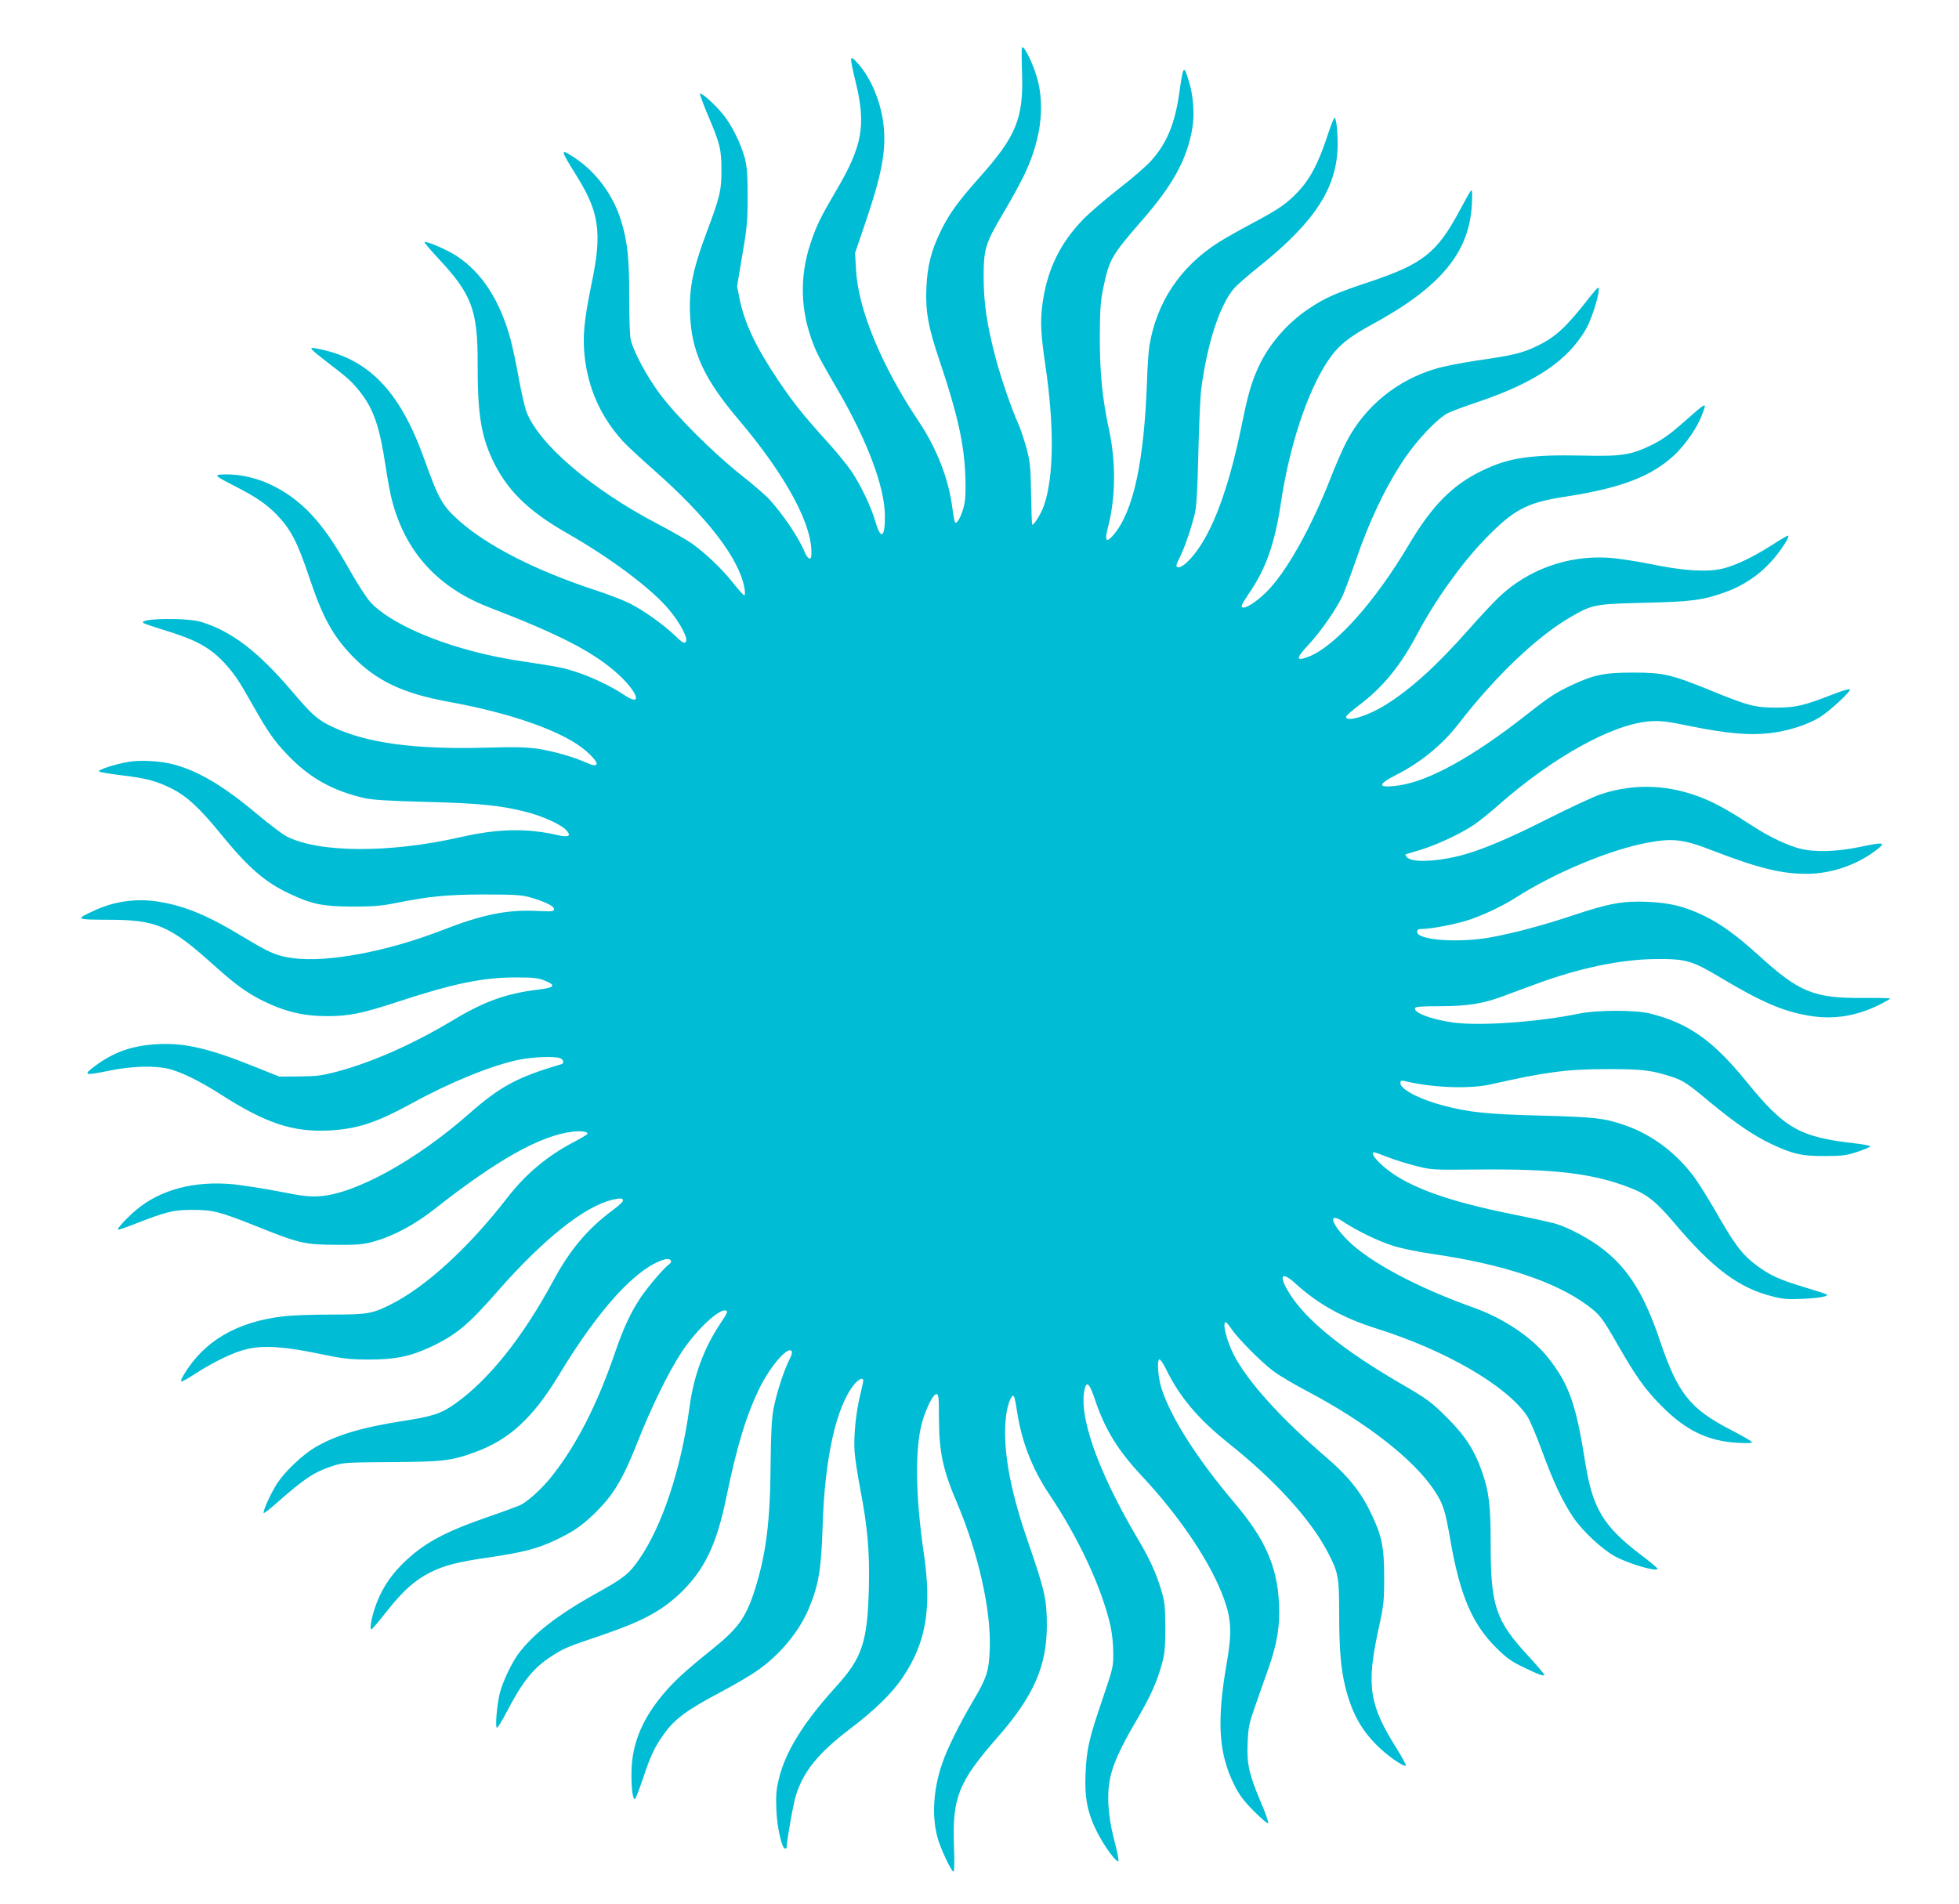
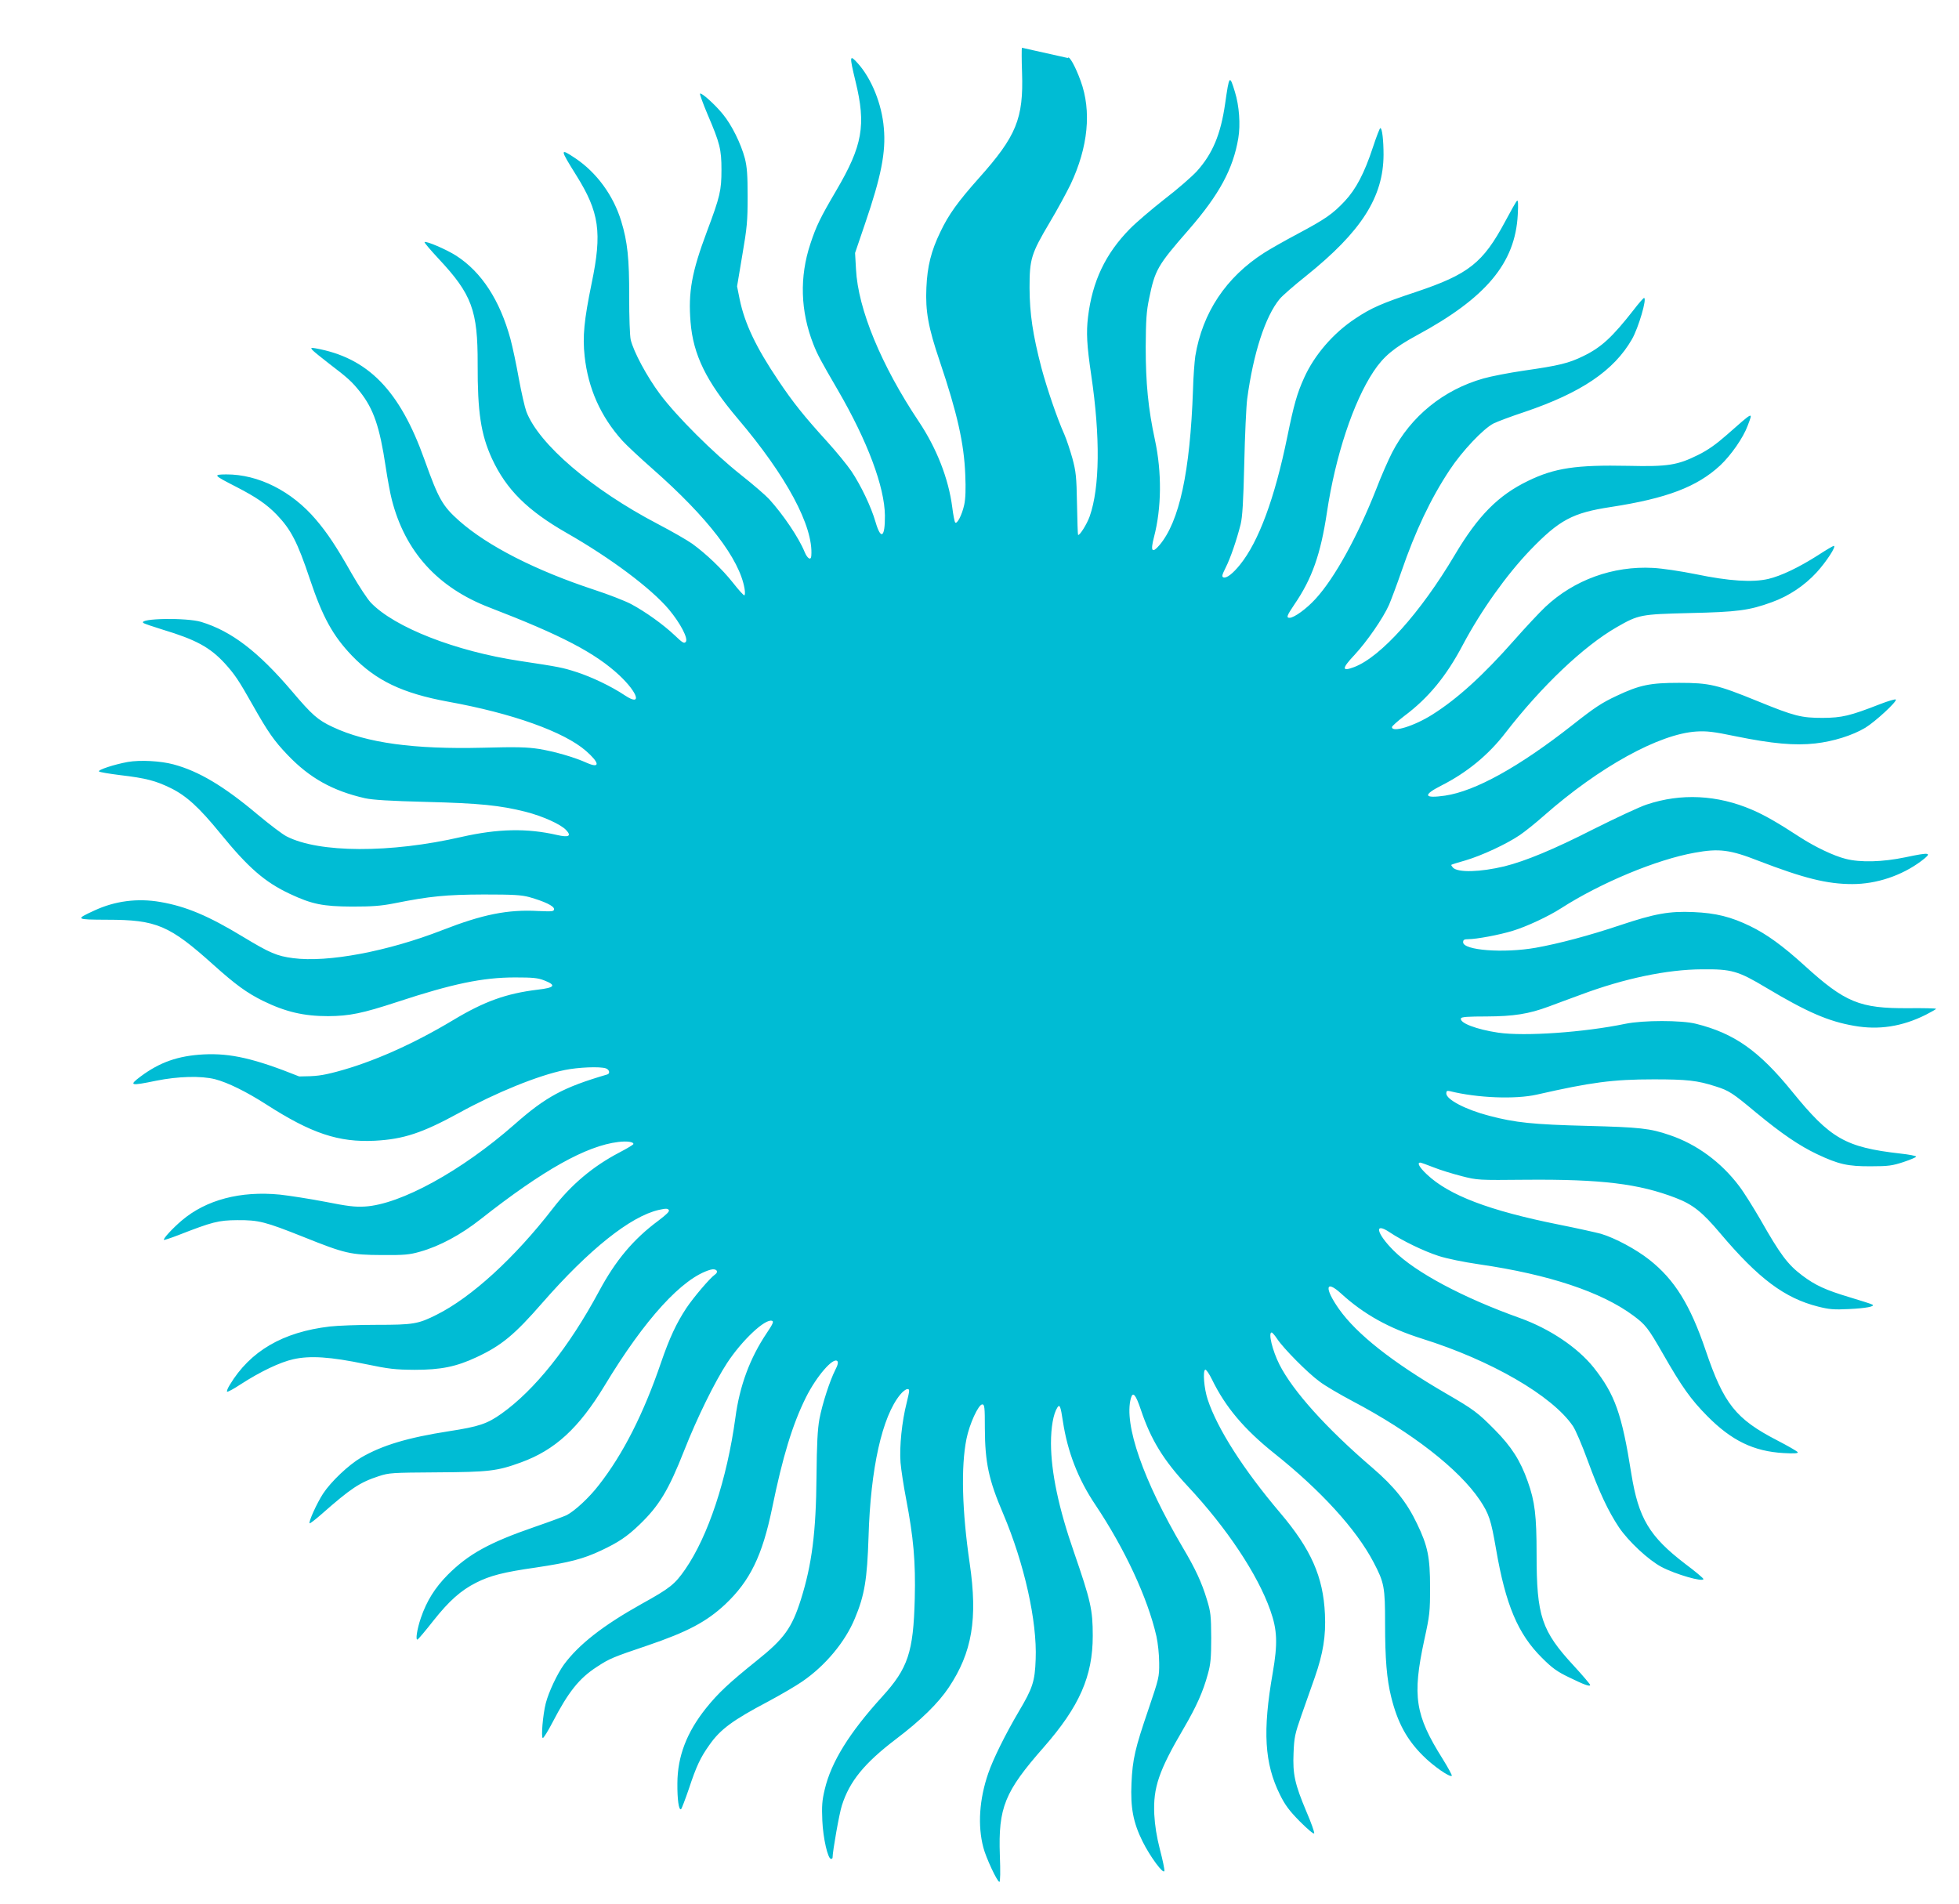
<svg xmlns="http://www.w3.org/2000/svg" version="1.0" width="1280pt" height="1244pt" viewBox="0 0 1280 1244" preserveAspectRatio="xMidYMid meet">
  <g transform="translate(0,1244) scale(0.1,-0.1)" fill="#00bcd4" stroke="none">
-     <path d="M6677 12128 c-2 -7 -2 -81 1 -163 10 -300 -37 -415 -283 -690 -136 -153 -197 -237 -251 -351 -60 -124 -85 -224 -91 -364 -7 -153 12 -259 87 -480 115 -341 159 -537 167 -742 4 -93 2 -157 -7 -197 -14 -65 -47 -129 -59 -115 -4 5 -13 50 -19 99 -24 187 -102 386 -219 561 -244 365 -397 734 -410 995 l-6 106 66 194 c105 307 136 466 122 622 -13 157 -80 322 -169 422 -56 62 -57 53 -16 -117 70 -286 46 -420 -126 -713 -104 -177 -130 -230 -169 -348 -72 -217 -65 -440 19 -655 27 -69 47 -106 161 -302 194 -334 305 -632 307 -819 1 -144 -26 -162 -61 -43 -29 101 -96 240 -158 333 -28 41 -99 128 -159 194 -151 166 -222 255 -318 398 -146 217 -220 372 -253 531 l-17 85 34 203 c31 180 35 223 35 383 0 143 -4 194 -18 250 -26 97 -86 219 -144 289 -52 64 -140 143 -149 134 -3 -3 19 -64 49 -135 81 -189 91 -229 91 -363 0 -134 -9 -174 -95 -403 -99 -264 -123 -396 -107 -591 17 -214 103 -389 308 -631 318 -374 496 -705 481 -897 -2 -33 -26 -18 -44 26 -38 93 -140 244 -232 345 -22 24 -105 96 -185 159 -180 143 -419 381 -528 527 -85 114 -172 276 -191 355 -6 26 -10 149 -10 280 1 250 -11 361 -52 495 -51 168 -161 318 -300 411 -102 68 -102 62 6 -111 151 -241 170 -374 101 -705 -50 -244 -60 -348 -46 -478 23 -210 104 -393 246 -551 26 -29 116 -113 199 -186 360 -317 567 -587 600 -782 4 -24 3 -43 -2 -43 -5 0 -38 36 -73 81 -72 91 -176 190 -267 256 -34 24 -135 82 -225 129 -432 226 -778 522 -859 735 -10 27 -32 123 -49 215 -16 91 -41 208 -55 260 -69 252 -188 436 -354 543 -64 41 -197 98 -207 89 -3 -3 39 -52 92 -109 217 -232 256 -337 255 -688 -1 -315 21 -459 93 -617 94 -203 232 -340 491 -488 285 -163 549 -360 666 -499 75 -90 127 -190 110 -211 -11 -13 -22 -6 -72 42 -76 72 -194 156 -286 205 -40 21 -148 63 -240 93 -385 127 -696 286 -882 450 -110 98 -135 142 -227 399 -162 455 -370 668 -713 729 -30 5 -32 4 -20 -11 8 -9 57 -49 109 -89 122 -93 149 -117 203 -185 88 -112 128 -228 167 -489 12 -80 30 -177 40 -215 87 -340 300 -575 639 -705 470 -181 690 -296 848 -443 124 -117 149 -206 36 -131 -88 59 -218 121 -318 153 -90 29 -110 33 -368 72 -419 63 -819 219 -974 381 -22 23 -78 108 -124 188 -99 175 -159 266 -235 355 -158 186 -376 296 -586 295 -88 -1 -85 -4 67 -82 128 -66 197 -113 262 -180 94 -98 136 -178 218 -423 83 -248 150 -369 274 -499 158 -164 330 -246 628 -301 421 -76 759 -197 902 -322 89 -78 93 -116 8 -79 -86 39 -213 75 -315 92 -79 12 -146 14 -367 8 -450 -11 -759 31 -980 135 -99 46 -136 79 -269 236 -220 258 -394 391 -591 451 -94 29 -409 24 -379 -6 5 -5 61 -24 126 -44 219 -66 310 -116 407 -221 65 -72 90 -109 181 -270 101 -179 141 -236 229 -328 144 -151 295 -235 506 -283 50 -11 163 -18 400 -24 348 -9 481 -22 651 -65 109 -28 228 -81 263 -119 37 -39 18 -50 -60 -32 -196 45 -386 41 -624 -13 -465 -107 -932 -105 -1143 4 -26 13 -110 77 -187 141 -223 188 -387 285 -551 329 -85 23 -218 30 -299 16 -88 -16 -198 -52 -188 -62 5 -5 67 -15 138 -24 170 -20 233 -37 331 -85 102 -50 186 -127 323 -295 183 -225 291 -319 455 -396 145 -68 216 -82 406 -83 131 0 188 4 275 21 234 47 341 57 585 58 193 0 246 -3 298 -17 99 -28 162 -58 162 -78 0 -16 -9 -17 -103 -13 -200 11 -363 -22 -627 -125 -357 -139 -748 -213 -975 -183 -106 14 -151 33 -328 140 -226 137 -371 198 -539 227 -149 26 -297 7 -432 -56 -126 -58 -123 -59 85 -60 321 0 406 -36 694 -295 145 -130 217 -182 321 -234 149 -73 268 -101 428 -101 140 1 223 18 452 93 361 119 559 160 769 160 115 0 149 -3 190 -19 82 -32 71 -48 -42 -61 -206 -25 -350 -77 -554 -200 -262 -157 -526 -274 -759 -336 -99 -26 -133 -30 -245 -31 l-130 -1 -170 68 c-292 117 -448 153 -625 144 -167 -9 -286 -51 -411 -144 -80 -60 -68 -63 101 -28 144 29 293 33 385 10 84 -22 204 -81 335 -165 294 -189 472 -249 710 -237 187 10 308 50 548 181 241 133 519 246 692 281 88 18 228 24 268 11 24 -8 30 -34 10 -40 -287 -84 -401 -145 -608 -328 -344 -302 -742 -521 -975 -535 -65 -4 -114 2 -260 31 -99 19 -233 40 -297 47 -257 25 -481 -34 -640 -169 -58 -49 -124 -120 -117 -127 2 -2 45 12 94 31 223 87 262 97 385 98 141 1 182 -10 431 -109 274 -110 310 -118 514 -119 148 -1 180 2 250 22 128 36 267 111 395 212 409 322 691 480 901 505 57 7 103 0 97 -15 -2 -4 -43 -29 -93 -55 -170 -89 -313 -209 -433 -365 -250 -323 -531 -580 -759 -694 -121 -61 -153 -66 -392 -66 -119 0 -256 -5 -306 -11 -308 -36 -521 -161 -654 -382 -13 -21 -21 -41 -17 -44 3 -3 43 18 88 48 130 84 258 145 344 164 109 25 244 16 469 -31 158 -33 197 -37 325 -38 170 0 271 20 405 83 162 76 246 145 429 355 305 349 576 565 761 607 46 10 58 10 65 -1 6 -9 -15 -29 -69 -70 -162 -120 -278 -258 -386 -459 -197 -367 -422 -648 -639 -802 -93 -66 -147 -84 -341 -114 -271 -42 -437 -92 -575 -172 -83 -49 -197 -157 -249 -236 -41 -63 -96 -185 -88 -194 3 -2 37 24 77 59 193 170 250 208 375 249 67 22 85 23 380 25 339 2 393 8 549 65 223 81 378 224 546 501 263 436 510 706 692 758 37 11 58 -12 29 -32 -33 -23 -139 -148 -186 -218 -66 -100 -111 -197 -166 -357 -114 -334 -248 -598 -406 -800 -63 -82 -157 -169 -211 -197 -15 -7 -108 -42 -207 -76 -299 -103 -434 -178 -570 -314 -83 -84 -137 -170 -175 -281 -25 -73 -37 -150 -21 -141 6 4 53 59 103 123 103 130 180 198 279 248 91 46 179 69 390 99 220 33 309 56 426 111 113 53 170 91 251 169 128 123 190 224 293 486 83 211 198 445 280 571 98 149 250 292 294 275 12 -4 4 -22 -36 -81 -109 -163 -176 -342 -204 -552 -55 -403 -178 -774 -328 -991 -68 -98 -99 -123 -287 -227 -250 -140 -408 -263 -506 -396 -43 -60 -99 -178 -118 -252 -19 -74 -32 -227 -19 -227 5 0 34 46 63 102 104 200 174 288 290 363 82 54 104 63 332 140 261 89 385 155 507 269 162 153 242 318 306 628 69 337 133 547 221 724 69 138 178 264 205 237 7 -7 4 -25 -14 -59 -36 -72 -84 -220 -103 -320 -12 -66 -17 -161 -19 -374 -3 -366 -30 -576 -102 -805 -59 -186 -109 -256 -288 -399 -183 -147 -252 -212 -331 -310 -127 -159 -187 -315 -188 -491 -1 -106 9 -179 24 -170 4 3 27 63 51 133 49 148 75 204 135 288 71 101 151 160 382 282 84 45 185 104 225 132 150 103 279 258 342 410 64 152 81 256 90 535 13 447 89 786 207 929 16 20 37 36 47 36 16 0 15 -7 -5 -90 -31 -121 -48 -287 -40 -390 4 -47 20 -152 36 -235 49 -256 63 -412 57 -655 -9 -350 -44 -454 -213 -640 -214 -235 -333 -427 -375 -605 -18 -74 -20 -110 -16 -205 5 -115 36 -250 57 -250 6 0 10 4 10 9 0 40 44 290 61 341 50 157 146 275 352 432 165 125 277 235 346 338 153 229 190 449 137 811 -50 341 -58 632 -21 814 19 96 78 225 103 225 15 0 17 -16 17 -157 1 -222 25 -337 120 -558 138 -326 222 -702 212 -950 -5 -146 -20 -190 -111 -343 -87 -148 -167 -309 -199 -403 -58 -168 -70 -340 -32 -484 17 -67 91 -225 105 -225 6 0 7 69 3 173 -11 313 31 416 287 707 233 266 320 464 320 728 0 171 -13 228 -123 547 -100 287 -149 521 -150 710 0 105 15 193 42 235 15 23 21 9 36 -91 30 -198 99 -377 212 -545 192 -287 342 -609 399 -859 10 -46 18 -120 18 -175 1 -92 -2 -101 -71 -305 -86 -252 -103 -322 -110 -481 -7 -158 11 -256 72 -379 49 -99 138 -220 143 -193 2 8 -11 71 -29 139 -22 86 -33 157 -37 230 -8 175 29 284 192 562 83 142 127 240 158 355 18 64 22 104 22 237 -1 145 -3 168 -28 249 -34 113 -76 203 -158 341 -258 438 -386 805 -339 975 13 47 32 25 66 -77 65 -194 148 -329 306 -498 255 -273 456 -575 539 -810 46 -129 49 -218 16 -409 -67 -382 -54 -592 47 -796 33 -67 60 -104 130 -175 51 -51 91 -85 94 -78 2 7 -20 71 -51 142 -76 181 -90 244 -84 383 4 103 9 125 52 248 26 74 65 185 87 247 54 155 73 270 66 413 -11 244 -91 424 -293 662 -240 283 -410 549 -473 740 -24 72 -33 188 -16 195 6 2 26 -27 44 -64 88 -181 211 -326 406 -482 304 -242 536 -496 649 -711 71 -135 76 -164 76 -402 0 -230 11 -364 40 -480 41 -166 101 -277 206 -382 67 -68 178 -145 190 -133 3 3 -24 53 -60 111 -180 286 -199 409 -120 776 36 164 38 185 38 345 0 196 -15 270 -85 415 -67 141 -149 243 -292 366 -301 258 -519 501 -607 674 -46 91 -75 210 -51 210 4 0 21 -19 36 -42 41 -62 199 -222 276 -278 36 -28 134 -85 217 -129 387 -204 695 -444 831 -646 60 -90 73 -129 106 -320 63 -366 143 -555 300 -711 67 -67 99 -90 176 -127 102 -50 139 -63 139 -50 0 4 -47 60 -105 123 -213 230 -245 326 -245 730 0 252 -11 346 -58 477 -48 136 -106 227 -217 339 -110 111 -135 130 -316 235 -351 204 -584 388 -700 552 -97 138 -89 195 13 102 149 -136 312 -227 531 -296 450 -141 849 -372 984 -570 17 -24 61 -127 98 -229 74 -202 133 -328 203 -433 62 -92 193 -214 278 -259 93 -49 274 -101 274 -79 0 5 -53 50 -119 99 -235 180 -305 298 -352 589 -62 392 -107 518 -246 694 -106 132 -287 253 -481 323 -373 133 -684 299 -826 441 -114 114 -130 190 -25 119 81 -54 220 -122 319 -154 52 -17 163 -40 267 -55 453 -66 796 -180 1004 -334 81 -60 97 -80 195 -251 123 -215 182 -298 289 -406 159 -161 304 -231 499 -242 71 -4 97 -2 92 6 -4 6 -64 41 -134 77 -271 140 -349 239 -467 587 -101 298 -203 463 -368 593 -86 68 -223 142 -317 170 -30 8 -154 36 -275 60 -454 91 -717 191 -862 328 -49 46 -66 77 -43 77 5 0 44 -14 87 -31 42 -17 124 -42 182 -57 106 -27 107 -27 424 -24 490 4 736 -26 977 -119 111 -43 172 -91 290 -231 250 -296 421 -424 640 -479 71 -18 103 -21 200 -16 110 5 174 17 154 29 -5 4 -72 25 -148 48 -157 47 -225 78 -311 143 -95 72 -142 135 -274 367 -46 79 -107 177 -137 216 -118 157 -279 275 -455 334 -128 44 -194 51 -539 60 -353 9 -469 21 -640 66 -153 40 -280 106 -280 146 0 16 5 19 23 15 181 -45 428 -54 567 -23 356 81 498 100 765 100 217 0 285 -7 405 -46 87 -27 112 -44 264 -171 167 -138 283 -217 399 -272 140 -66 200 -80 352 -79 114 0 140 4 213 28 45 15 82 31 82 35 0 5 -46 14 -102 20 -361 41 -458 97 -709 406 -216 266 -378 380 -627 442 -94 24 -346 24 -462 0 -270 -56 -657 -83 -830 -58 -142 21 -256 64 -244 94 3 9 48 12 167 12 178 1 275 16 407 65 41 15 136 51 211 78 281 105 561 164 789 165 195 2 236 -10 420 -120 266 -159 406 -220 574 -249 162 -29 315 -5 469 72 37 19 67 36 67 39 0 3 -82 5 -182 4 -317 -2 -412 37 -679 280 -142 129 -246 204 -353 256 -125 61 -225 86 -371 92 -158 7 -253 -10 -480 -86 -200 -67 -399 -120 -550 -147 -210 -37 -475 -17 -475 36 0 16 7 20 34 20 53 0 204 28 291 55 89 27 231 93 315 147 260 167 626 319 873 363 159 29 231 20 417 -53 296 -114 448 -152 613 -152 158 0 323 55 451 151 74 56 61 59 -105 24 -149 -31 -293 -35 -390 -10 -79 20 -200 78 -299 142 -142 93 -233 145 -313 179 -226 97 -463 109 -687 34 -47 -15 -204 -89 -350 -162 -255 -130 -443 -208 -580 -242 -159 -38 -302 -42 -336 -9 -8 9 -13 17 -11 19 2 2 43 15 93 29 105 31 267 106 354 165 34 23 105 80 158 127 361 318 754 535 997 550 66 4 111 -1 255 -31 240 -49 388 -62 521 -47 117 13 242 52 326 102 66 40 211 174 200 185 -4 4 -51 -10 -105 -31 -195 -76 -246 -88 -372 -89 -141 0 -185 11 -425 109 -265 108 -315 120 -515 120 -188 0 -257 -14 -407 -85 -96 -45 -141 -74 -288 -190 -350 -275 -636 -433 -833 -462 -139 -20 -148 3 -24 66 166 84 308 200 419 345 237 306 511 566 727 690 143 82 156 84 476 92 312 7 389 17 537 71 111 40 213 108 293 195 63 69 131 173 112 173 -5 0 -51 -27 -103 -61 -124 -79 -240 -135 -325 -155 -103 -24 -258 -14 -474 31 -100 20 -219 38 -280 41 -260 14 -515 -78 -703 -255 -38 -36 -130 -134 -203 -217 -203 -230 -371 -383 -536 -487 -119 -75 -263 -119 -263 -81 0 6 36 38 80 72 158 118 275 260 383 465 119 224 284 456 440 619 191 198 277 244 527 282 364 56 563 131 715 272 70 66 150 180 179 259 36 95 43 98 -140 -63 -66 -58 -121 -97 -184 -128 -135 -67 -198 -77 -455 -71 -342 7 -482 -14 -655 -98 -195 -94 -327 -227 -480 -485 -223 -376 -483 -666 -657 -732 -82 -31 -82 -10 1 78 82 88 188 241 227 329 14 33 51 131 81 218 90 262 191 476 315 663 81 123 220 270 287 304 24 12 117 47 205 76 368 125 581 269 699 474 43 75 100 270 79 270 -4 0 -35 -35 -67 -77 -140 -179 -212 -246 -330 -303 -96 -47 -159 -62 -389 -95 -96 -14 -214 -37 -263 -51 -262 -74 -475 -248 -597 -484 -24 -47 -72 -155 -105 -242 -120 -304 -270 -578 -395 -714 -58 -64 -140 -124 -170 -124 -23 0 -18 14 32 88 115 168 171 328 212 600 55 368 172 722 305 922 65 98 134 155 281 235 454 245 645 473 661 790 4 70 2 97 -5 90 -6 -5 -40 -65 -76 -133 -146 -273 -239 -347 -585 -463 -220 -73 -292 -104 -396 -174 -144 -95 -267 -238 -334 -387 -46 -101 -67 -176 -110 -386 -82 -401 -187 -684 -308 -834 -48 -60 -89 -91 -109 -84 -12 5 -10 15 14 63 32 63 72 181 98 283 12 49 18 147 24 400 4 184 13 373 19 420 40 298 118 539 212 653 17 21 95 89 173 151 361 290 505 515 506 792 0 94 -9 174 -21 174 -4 0 -26 -57 -49 -127 -55 -167 -110 -272 -183 -350 -80 -85 -128 -118 -308 -214 -85 -45 -183 -101 -219 -124 -250 -160 -403 -391 -450 -675 -5 -36 -13 -135 -15 -220 -19 -538 -89 -861 -219 -1015 -49 -57 -60 -40 -36 52 50 191 52 424 6 637 -44 204 -60 370 -60 606 1 177 5 233 22 315 39 189 53 215 260 452 198 228 289 395 323 597 15 88 6 212 -22 302 -35 115 -37 112 -64 -76 -29 -202 -82 -327 -184 -441 -33 -36 -128 -119 -213 -184 -84 -66 -186 -153 -226 -194 -159 -162 -245 -342 -273 -576 -12 -100 -8 -183 21 -379 60 -406 56 -735 -10 -923 -18 -51 -67 -129 -76 -121 -2 2 -5 94 -7 204 -3 177 -7 210 -30 296 -15 53 -38 123 -52 155 -48 107 -114 301 -150 435 -57 219 -77 354 -78 523 0 190 10 223 132 429 51 85 111 197 136 248 115 244 138 479 66 676 -34 94 -76 170 -84 150z" />
+     <path d="M6677 12128 c-2 -7 -2 -81 1 -163 10 -300 -37 -415 -283 -690 -136 -153 -197 -237 -251 -351 -60 -124 -85 -224 -91 -364 -7 -153 12 -259 87 -480 115 -341 159 -537 167 -742 4 -93 2 -157 -7 -197 -14 -65 -47 -129 -59 -115 -4 5 -13 50 -19 99 -24 187 -102 386 -219 561 -244 365 -397 734 -410 995 l-6 106 66 194 c105 307 136 466 122 622 -13 157 -80 322 -169 422 -56 62 -57 53 -16 -117 70 -286 46 -420 -126 -713 -104 -177 -130 -230 -169 -348 -72 -217 -65 -440 19 -655 27 -69 47 -106 161 -302 194 -334 305 -632 307 -819 1 -144 -26 -162 -61 -43 -29 101 -96 240 -158 333 -28 41 -99 128 -159 194 -151 166 -222 255 -318 398 -146 217 -220 372 -253 531 l-17 85 34 203 c31 180 35 223 35 383 0 143 -4 194 -18 250 -26 97 -86 219 -144 289 -52 64 -140 143 -149 134 -3 -3 19 -64 49 -135 81 -189 91 -229 91 -363 0 -134 -9 -174 -95 -403 -99 -264 -123 -396 -107 -591 17 -214 103 -389 308 -631 318 -374 496 -705 481 -897 -2 -33 -26 -18 -44 26 -38 93 -140 244 -232 345 -22 24 -105 96 -185 159 -180 143 -419 381 -528 527 -85 114 -172 276 -191 355 -6 26 -10 149 -10 280 1 250 -11 361 -52 495 -51 168 -161 318 -300 411 -102 68 -102 62 6 -111 151 -241 170 -374 101 -705 -50 -244 -60 -348 -46 -478 23 -210 104 -393 246 -551 26 -29 116 -113 199 -186 360 -317 567 -587 600 -782 4 -24 3 -43 -2 -43 -5 0 -38 36 -73 81 -72 91 -176 190 -267 256 -34 24 -135 82 -225 129 -432 226 -778 522 -859 735 -10 27 -32 123 -49 215 -16 91 -41 208 -55 260 -69 252 -188 436 -354 543 -64 41 -197 98 -207 89 -3 -3 39 -52 92 -109 217 -232 256 -337 255 -688 -1 -315 21 -459 93 -617 94 -203 232 -340 491 -488 285 -163 549 -360 666 -499 75 -90 127 -190 110 -211 -11 -13 -22 -6 -72 42 -76 72 -194 156 -286 205 -40 21 -148 63 -240 93 -385 127 -696 286 -882 450 -110 98 -135 142 -227 399 -162 455 -370 668 -713 729 -30 5 -32 4 -20 -11 8 -9 57 -49 109 -89 122 -93 149 -117 203 -185 88 -112 128 -228 167 -489 12 -80 30 -177 40 -215 87 -340 300 -575 639 -705 470 -181 690 -296 848 -443 124 -117 149 -206 36 -131 -88 59 -218 121 -318 153 -90 29 -110 33 -368 72 -419 63 -819 219 -974 381 -22 23 -78 108 -124 188 -99 175 -159 266 -235 355 -158 186 -376 296 -586 295 -88 -1 -85 -4 67 -82 128 -66 197 -113 262 -180 94 -98 136 -178 218 -423 83 -248 150 -369 274 -499 158 -164 330 -246 628 -301 421 -76 759 -197 902 -322 89 -78 93 -116 8 -79 -86 39 -213 75 -315 92 -79 12 -146 14 -367 8 -450 -11 -759 31 -980 135 -99 46 -136 79 -269 236 -220 258 -394 391 -591 451 -94 29 -409 24 -379 -6 5 -5 61 -24 126 -44 219 -66 310 -116 407 -221 65 -72 90 -109 181 -270 101 -179 141 -236 229 -328 144 -151 295 -235 506 -283 50 -11 163 -18 400 -24 348 -9 481 -22 651 -65 109 -28 228 -81 263 -119 37 -39 18 -50 -60 -32 -196 45 -386 41 -624 -13 -465 -107 -932 -105 -1143 4 -26 13 -110 77 -187 141 -223 188 -387 285 -551 329 -85 23 -218 30 -299 16 -88 -16 -198 -52 -188 -62 5 -5 67 -15 138 -24 170 -20 233 -37 331 -85 102 -50 186 -127 323 -295 183 -225 291 -319 455 -396 145 -68 216 -82 406 -83 131 0 188 4 275 21 234 47 341 57 585 58 193 0 246 -3 298 -17 99 -28 162 -58 162 -78 0 -16 -9 -17 -103 -13 -200 11 -363 -22 -627 -125 -357 -139 -748 -213 -975 -183 -106 14 -151 33 -328 140 -226 137 -371 198 -539 227 -149 26 -297 7 -432 -56 -126 -58 -123 -59 85 -60 321 0 406 -36 694 -295 145 -130 217 -182 321 -234 149 -73 268 -101 428 -101 140 1 223 18 452 93 361 119 559 160 769 160 115 0 149 -3 190 -19 82 -32 71 -48 -42 -61 -206 -25 -350 -77 -554 -200 -262 -157 -526 -274 -759 -336 -99 -26 -133 -30 -245 -31 c-292 117 -448 153 -625 144 -167 -9 -286 -51 -411 -144 -80 -60 -68 -63 101 -28 144 29 293 33 385 10 84 -22 204 -81 335 -165 294 -189 472 -249 710 -237 187 10 308 50 548 181 241 133 519 246 692 281 88 18 228 24 268 11 24 -8 30 -34 10 -40 -287 -84 -401 -145 -608 -328 -344 -302 -742 -521 -975 -535 -65 -4 -114 2 -260 31 -99 19 -233 40 -297 47 -257 25 -481 -34 -640 -169 -58 -49 -124 -120 -117 -127 2 -2 45 12 94 31 223 87 262 97 385 98 141 1 182 -10 431 -109 274 -110 310 -118 514 -119 148 -1 180 2 250 22 128 36 267 111 395 212 409 322 691 480 901 505 57 7 103 0 97 -15 -2 -4 -43 -29 -93 -55 -170 -89 -313 -209 -433 -365 -250 -323 -531 -580 -759 -694 -121 -61 -153 -66 -392 -66 -119 0 -256 -5 -306 -11 -308 -36 -521 -161 -654 -382 -13 -21 -21 -41 -17 -44 3 -3 43 18 88 48 130 84 258 145 344 164 109 25 244 16 469 -31 158 -33 197 -37 325 -38 170 0 271 20 405 83 162 76 246 145 429 355 305 349 576 565 761 607 46 10 58 10 65 -1 6 -9 -15 -29 -69 -70 -162 -120 -278 -258 -386 -459 -197 -367 -422 -648 -639 -802 -93 -66 -147 -84 -341 -114 -271 -42 -437 -92 -575 -172 -83 -49 -197 -157 -249 -236 -41 -63 -96 -185 -88 -194 3 -2 37 24 77 59 193 170 250 208 375 249 67 22 85 23 380 25 339 2 393 8 549 65 223 81 378 224 546 501 263 436 510 706 692 758 37 11 58 -12 29 -32 -33 -23 -139 -148 -186 -218 -66 -100 -111 -197 -166 -357 -114 -334 -248 -598 -406 -800 -63 -82 -157 -169 -211 -197 -15 -7 -108 -42 -207 -76 -299 -103 -434 -178 -570 -314 -83 -84 -137 -170 -175 -281 -25 -73 -37 -150 -21 -141 6 4 53 59 103 123 103 130 180 198 279 248 91 46 179 69 390 99 220 33 309 56 426 111 113 53 170 91 251 169 128 123 190 224 293 486 83 211 198 445 280 571 98 149 250 292 294 275 12 -4 4 -22 -36 -81 -109 -163 -176 -342 -204 -552 -55 -403 -178 -774 -328 -991 -68 -98 -99 -123 -287 -227 -250 -140 -408 -263 -506 -396 -43 -60 -99 -178 -118 -252 -19 -74 -32 -227 -19 -227 5 0 34 46 63 102 104 200 174 288 290 363 82 54 104 63 332 140 261 89 385 155 507 269 162 153 242 318 306 628 69 337 133 547 221 724 69 138 178 264 205 237 7 -7 4 -25 -14 -59 -36 -72 -84 -220 -103 -320 -12 -66 -17 -161 -19 -374 -3 -366 -30 -576 -102 -805 -59 -186 -109 -256 -288 -399 -183 -147 -252 -212 -331 -310 -127 -159 -187 -315 -188 -491 -1 -106 9 -179 24 -170 4 3 27 63 51 133 49 148 75 204 135 288 71 101 151 160 382 282 84 45 185 104 225 132 150 103 279 258 342 410 64 152 81 256 90 535 13 447 89 786 207 929 16 20 37 36 47 36 16 0 15 -7 -5 -90 -31 -121 -48 -287 -40 -390 4 -47 20 -152 36 -235 49 -256 63 -412 57 -655 -9 -350 -44 -454 -213 -640 -214 -235 -333 -427 -375 -605 -18 -74 -20 -110 -16 -205 5 -115 36 -250 57 -250 6 0 10 4 10 9 0 40 44 290 61 341 50 157 146 275 352 432 165 125 277 235 346 338 153 229 190 449 137 811 -50 341 -58 632 -21 814 19 96 78 225 103 225 15 0 17 -16 17 -157 1 -222 25 -337 120 -558 138 -326 222 -702 212 -950 -5 -146 -20 -190 -111 -343 -87 -148 -167 -309 -199 -403 -58 -168 -70 -340 -32 -484 17 -67 91 -225 105 -225 6 0 7 69 3 173 -11 313 31 416 287 707 233 266 320 464 320 728 0 171 -13 228 -123 547 -100 287 -149 521 -150 710 0 105 15 193 42 235 15 23 21 9 36 -91 30 -198 99 -377 212 -545 192 -287 342 -609 399 -859 10 -46 18 -120 18 -175 1 -92 -2 -101 -71 -305 -86 -252 -103 -322 -110 -481 -7 -158 11 -256 72 -379 49 -99 138 -220 143 -193 2 8 -11 71 -29 139 -22 86 -33 157 -37 230 -8 175 29 284 192 562 83 142 127 240 158 355 18 64 22 104 22 237 -1 145 -3 168 -28 249 -34 113 -76 203 -158 341 -258 438 -386 805 -339 975 13 47 32 25 66 -77 65 -194 148 -329 306 -498 255 -273 456 -575 539 -810 46 -129 49 -218 16 -409 -67 -382 -54 -592 47 -796 33 -67 60 -104 130 -175 51 -51 91 -85 94 -78 2 7 -20 71 -51 142 -76 181 -90 244 -84 383 4 103 9 125 52 248 26 74 65 185 87 247 54 155 73 270 66 413 -11 244 -91 424 -293 662 -240 283 -410 549 -473 740 -24 72 -33 188 -16 195 6 2 26 -27 44 -64 88 -181 211 -326 406 -482 304 -242 536 -496 649 -711 71 -135 76 -164 76 -402 0 -230 11 -364 40 -480 41 -166 101 -277 206 -382 67 -68 178 -145 190 -133 3 3 -24 53 -60 111 -180 286 -199 409 -120 776 36 164 38 185 38 345 0 196 -15 270 -85 415 -67 141 -149 243 -292 366 -301 258 -519 501 -607 674 -46 91 -75 210 -51 210 4 0 21 -19 36 -42 41 -62 199 -222 276 -278 36 -28 134 -85 217 -129 387 -204 695 -444 831 -646 60 -90 73 -129 106 -320 63 -366 143 -555 300 -711 67 -67 99 -90 176 -127 102 -50 139 -63 139 -50 0 4 -47 60 -105 123 -213 230 -245 326 -245 730 0 252 -11 346 -58 477 -48 136 -106 227 -217 339 -110 111 -135 130 -316 235 -351 204 -584 388 -700 552 -97 138 -89 195 13 102 149 -136 312 -227 531 -296 450 -141 849 -372 984 -570 17 -24 61 -127 98 -229 74 -202 133 -328 203 -433 62 -92 193 -214 278 -259 93 -49 274 -101 274 -79 0 5 -53 50 -119 99 -235 180 -305 298 -352 589 -62 392 -107 518 -246 694 -106 132 -287 253 -481 323 -373 133 -684 299 -826 441 -114 114 -130 190 -25 119 81 -54 220 -122 319 -154 52 -17 163 -40 267 -55 453 -66 796 -180 1004 -334 81 -60 97 -80 195 -251 123 -215 182 -298 289 -406 159 -161 304 -231 499 -242 71 -4 97 -2 92 6 -4 6 -64 41 -134 77 -271 140 -349 239 -467 587 -101 298 -203 463 -368 593 -86 68 -223 142 -317 170 -30 8 -154 36 -275 60 -454 91 -717 191 -862 328 -49 46 -66 77 -43 77 5 0 44 -14 87 -31 42 -17 124 -42 182 -57 106 -27 107 -27 424 -24 490 4 736 -26 977 -119 111 -43 172 -91 290 -231 250 -296 421 -424 640 -479 71 -18 103 -21 200 -16 110 5 174 17 154 29 -5 4 -72 25 -148 48 -157 47 -225 78 -311 143 -95 72 -142 135 -274 367 -46 79 -107 177 -137 216 -118 157 -279 275 -455 334 -128 44 -194 51 -539 60 -353 9 -469 21 -640 66 -153 40 -280 106 -280 146 0 16 5 19 23 15 181 -45 428 -54 567 -23 356 81 498 100 765 100 217 0 285 -7 405 -46 87 -27 112 -44 264 -171 167 -138 283 -217 399 -272 140 -66 200 -80 352 -79 114 0 140 4 213 28 45 15 82 31 82 35 0 5 -46 14 -102 20 -361 41 -458 97 -709 406 -216 266 -378 380 -627 442 -94 24 -346 24 -462 0 -270 -56 -657 -83 -830 -58 -142 21 -256 64 -244 94 3 9 48 12 167 12 178 1 275 16 407 65 41 15 136 51 211 78 281 105 561 164 789 165 195 2 236 -10 420 -120 266 -159 406 -220 574 -249 162 -29 315 -5 469 72 37 19 67 36 67 39 0 3 -82 5 -182 4 -317 -2 -412 37 -679 280 -142 129 -246 204 -353 256 -125 61 -225 86 -371 92 -158 7 -253 -10 -480 -86 -200 -67 -399 -120 -550 -147 -210 -37 -475 -17 -475 36 0 16 7 20 34 20 53 0 204 28 291 55 89 27 231 93 315 147 260 167 626 319 873 363 159 29 231 20 417 -53 296 -114 448 -152 613 -152 158 0 323 55 451 151 74 56 61 59 -105 24 -149 -31 -293 -35 -390 -10 -79 20 -200 78 -299 142 -142 93 -233 145 -313 179 -226 97 -463 109 -687 34 -47 -15 -204 -89 -350 -162 -255 -130 -443 -208 -580 -242 -159 -38 -302 -42 -336 -9 -8 9 -13 17 -11 19 2 2 43 15 93 29 105 31 267 106 354 165 34 23 105 80 158 127 361 318 754 535 997 550 66 4 111 -1 255 -31 240 -49 388 -62 521 -47 117 13 242 52 326 102 66 40 211 174 200 185 -4 4 -51 -10 -105 -31 -195 -76 -246 -88 -372 -89 -141 0 -185 11 -425 109 -265 108 -315 120 -515 120 -188 0 -257 -14 -407 -85 -96 -45 -141 -74 -288 -190 -350 -275 -636 -433 -833 -462 -139 -20 -148 3 -24 66 166 84 308 200 419 345 237 306 511 566 727 690 143 82 156 84 476 92 312 7 389 17 537 71 111 40 213 108 293 195 63 69 131 173 112 173 -5 0 -51 -27 -103 -61 -124 -79 -240 -135 -325 -155 -103 -24 -258 -14 -474 31 -100 20 -219 38 -280 41 -260 14 -515 -78 -703 -255 -38 -36 -130 -134 -203 -217 -203 -230 -371 -383 -536 -487 -119 -75 -263 -119 -263 -81 0 6 36 38 80 72 158 118 275 260 383 465 119 224 284 456 440 619 191 198 277 244 527 282 364 56 563 131 715 272 70 66 150 180 179 259 36 95 43 98 -140 -63 -66 -58 -121 -97 -184 -128 -135 -67 -198 -77 -455 -71 -342 7 -482 -14 -655 -98 -195 -94 -327 -227 -480 -485 -223 -376 -483 -666 -657 -732 -82 -31 -82 -10 1 78 82 88 188 241 227 329 14 33 51 131 81 218 90 262 191 476 315 663 81 123 220 270 287 304 24 12 117 47 205 76 368 125 581 269 699 474 43 75 100 270 79 270 -4 0 -35 -35 -67 -77 -140 -179 -212 -246 -330 -303 -96 -47 -159 -62 -389 -95 -96 -14 -214 -37 -263 -51 -262 -74 -475 -248 -597 -484 -24 -47 -72 -155 -105 -242 -120 -304 -270 -578 -395 -714 -58 -64 -140 -124 -170 -124 -23 0 -18 14 32 88 115 168 171 328 212 600 55 368 172 722 305 922 65 98 134 155 281 235 454 245 645 473 661 790 4 70 2 97 -5 90 -6 -5 -40 -65 -76 -133 -146 -273 -239 -347 -585 -463 -220 -73 -292 -104 -396 -174 -144 -95 -267 -238 -334 -387 -46 -101 -67 -176 -110 -386 -82 -401 -187 -684 -308 -834 -48 -60 -89 -91 -109 -84 -12 5 -10 15 14 63 32 63 72 181 98 283 12 49 18 147 24 400 4 184 13 373 19 420 40 298 118 539 212 653 17 21 95 89 173 151 361 290 505 515 506 792 0 94 -9 174 -21 174 -4 0 -26 -57 -49 -127 -55 -167 -110 -272 -183 -350 -80 -85 -128 -118 -308 -214 -85 -45 -183 -101 -219 -124 -250 -160 -403 -391 -450 -675 -5 -36 -13 -135 -15 -220 -19 -538 -89 -861 -219 -1015 -49 -57 -60 -40 -36 52 50 191 52 424 6 637 -44 204 -60 370 -60 606 1 177 5 233 22 315 39 189 53 215 260 452 198 228 289 395 323 597 15 88 6 212 -22 302 -35 115 -37 112 -64 -76 -29 -202 -82 -327 -184 -441 -33 -36 -128 -119 -213 -184 -84 -66 -186 -153 -226 -194 -159 -162 -245 -342 -273 -576 -12 -100 -8 -183 21 -379 60 -406 56 -735 -10 -923 -18 -51 -67 -129 -76 -121 -2 2 -5 94 -7 204 -3 177 -7 210 -30 296 -15 53 -38 123 -52 155 -48 107 -114 301 -150 435 -57 219 -77 354 -78 523 0 190 10 223 132 429 51 85 111 197 136 248 115 244 138 479 66 676 -34 94 -76 170 -84 150z" />
  </g>
</svg>